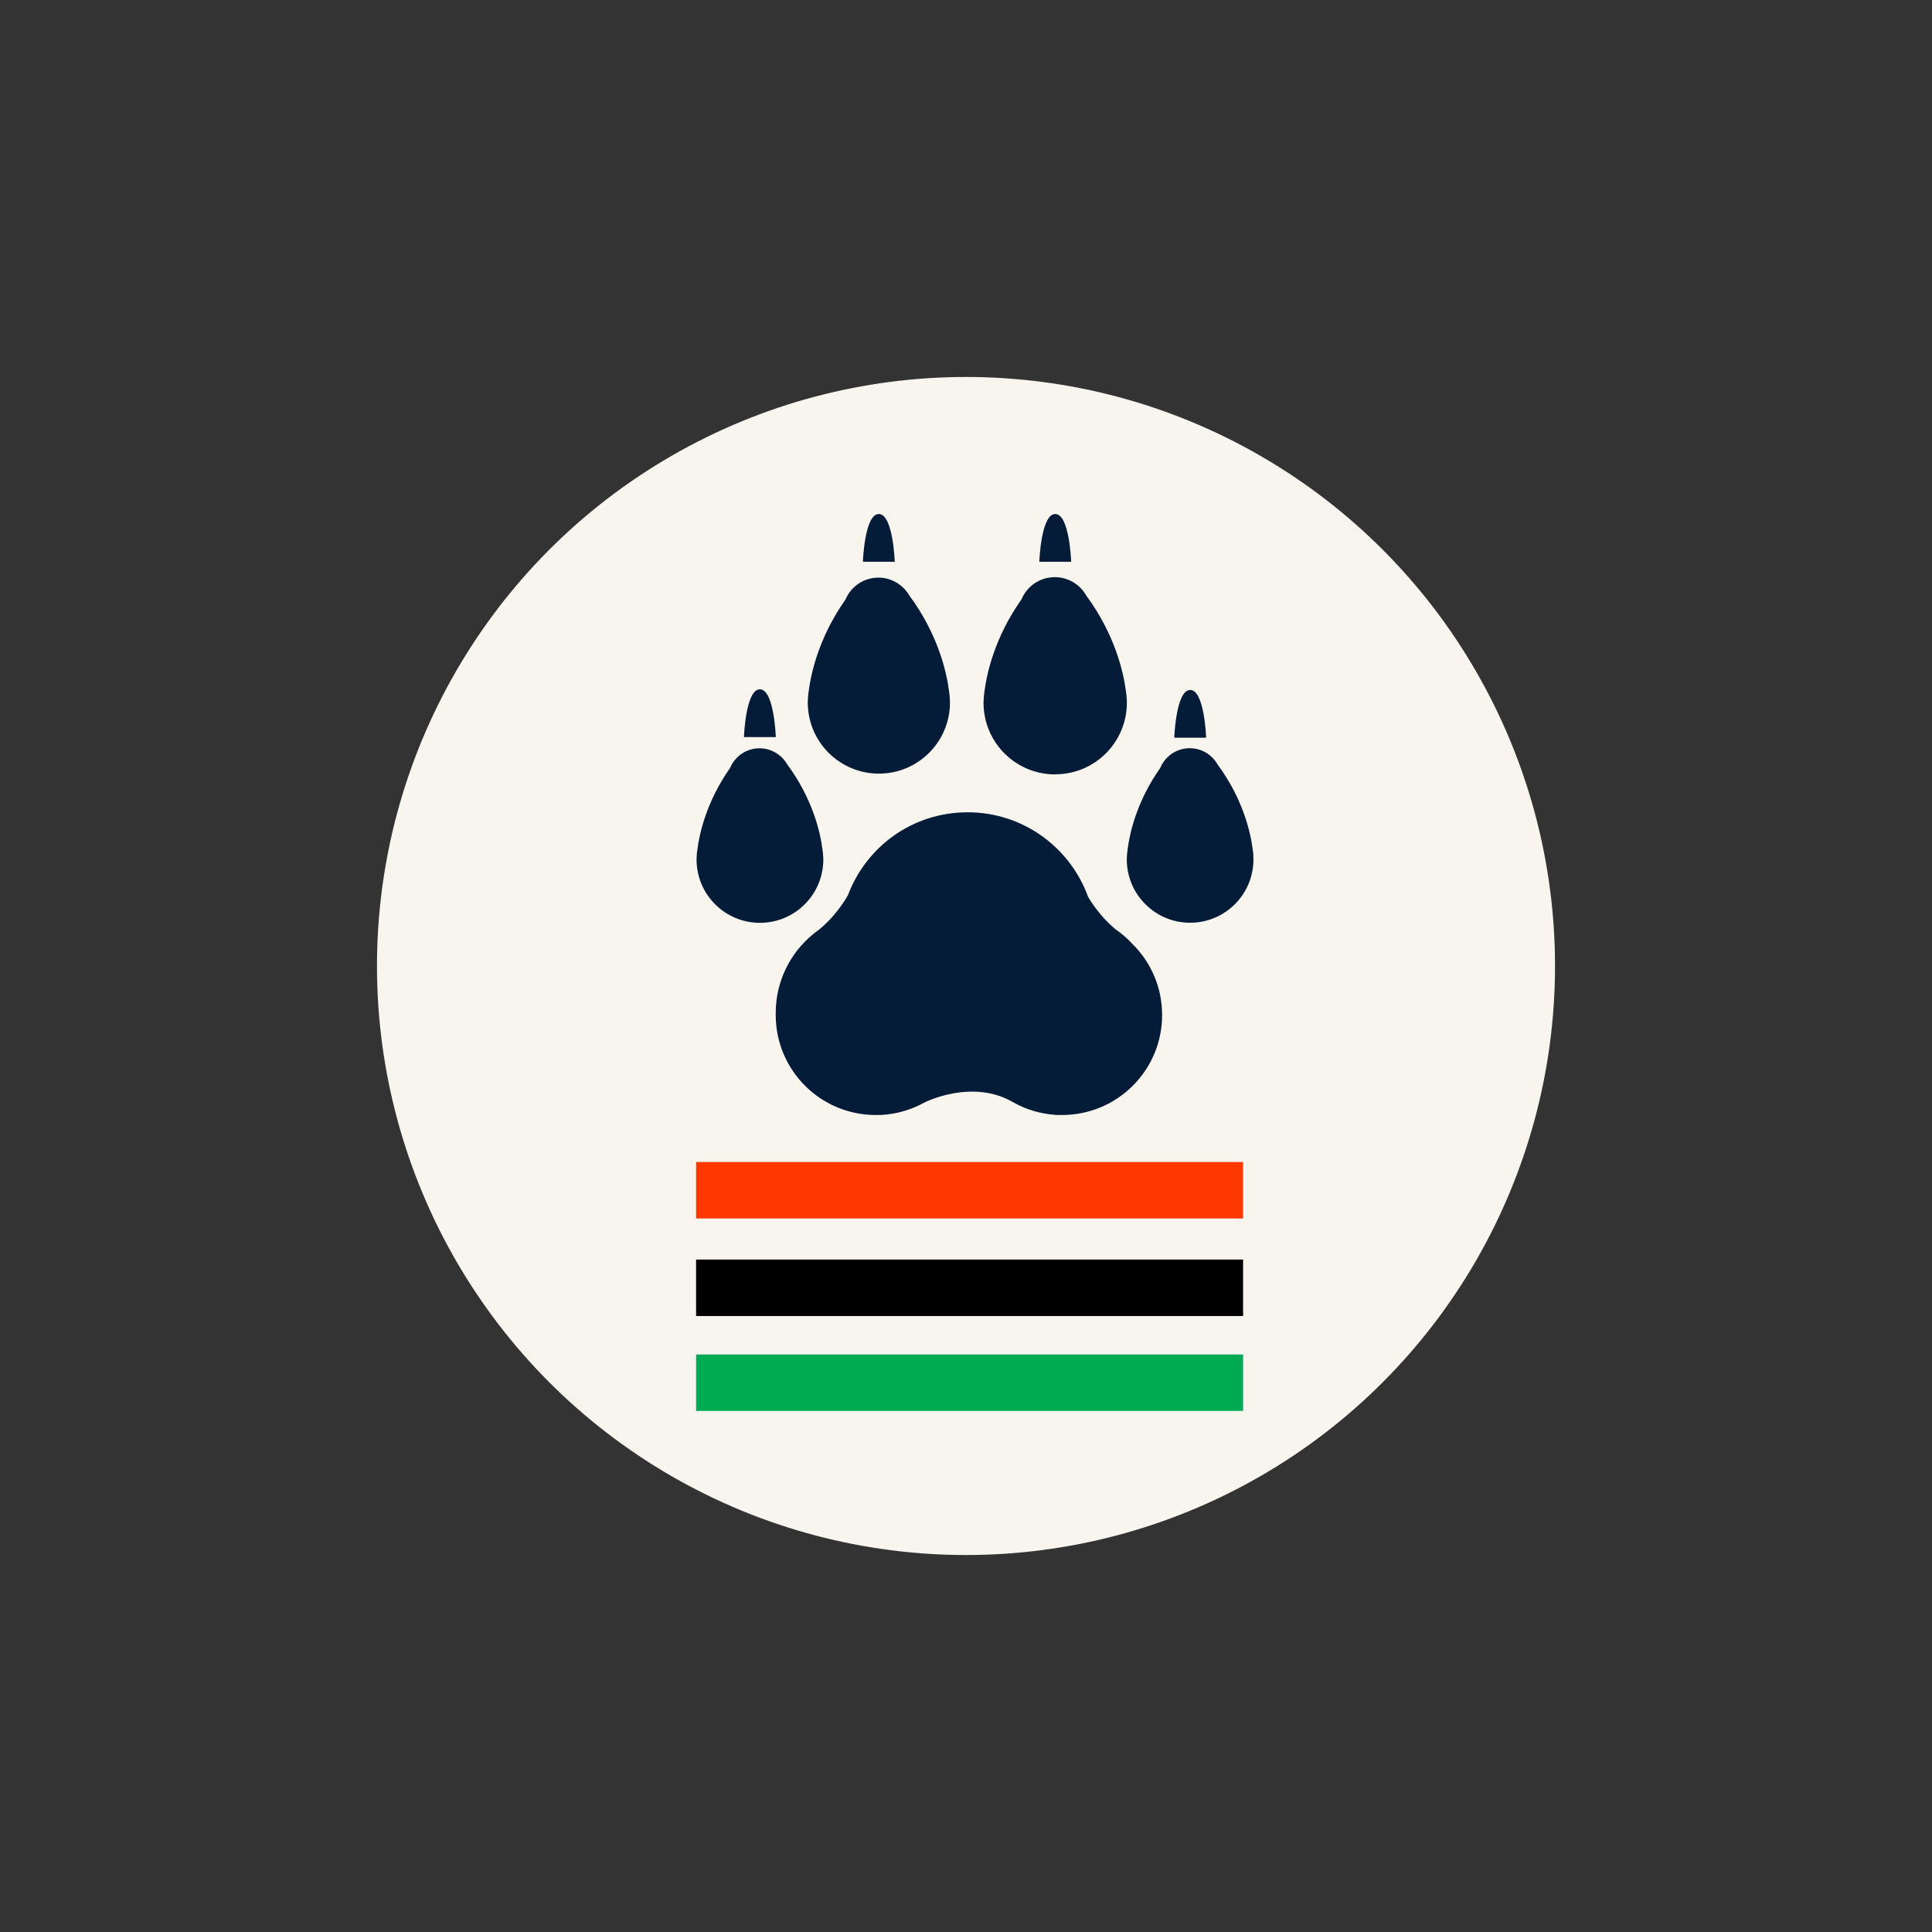
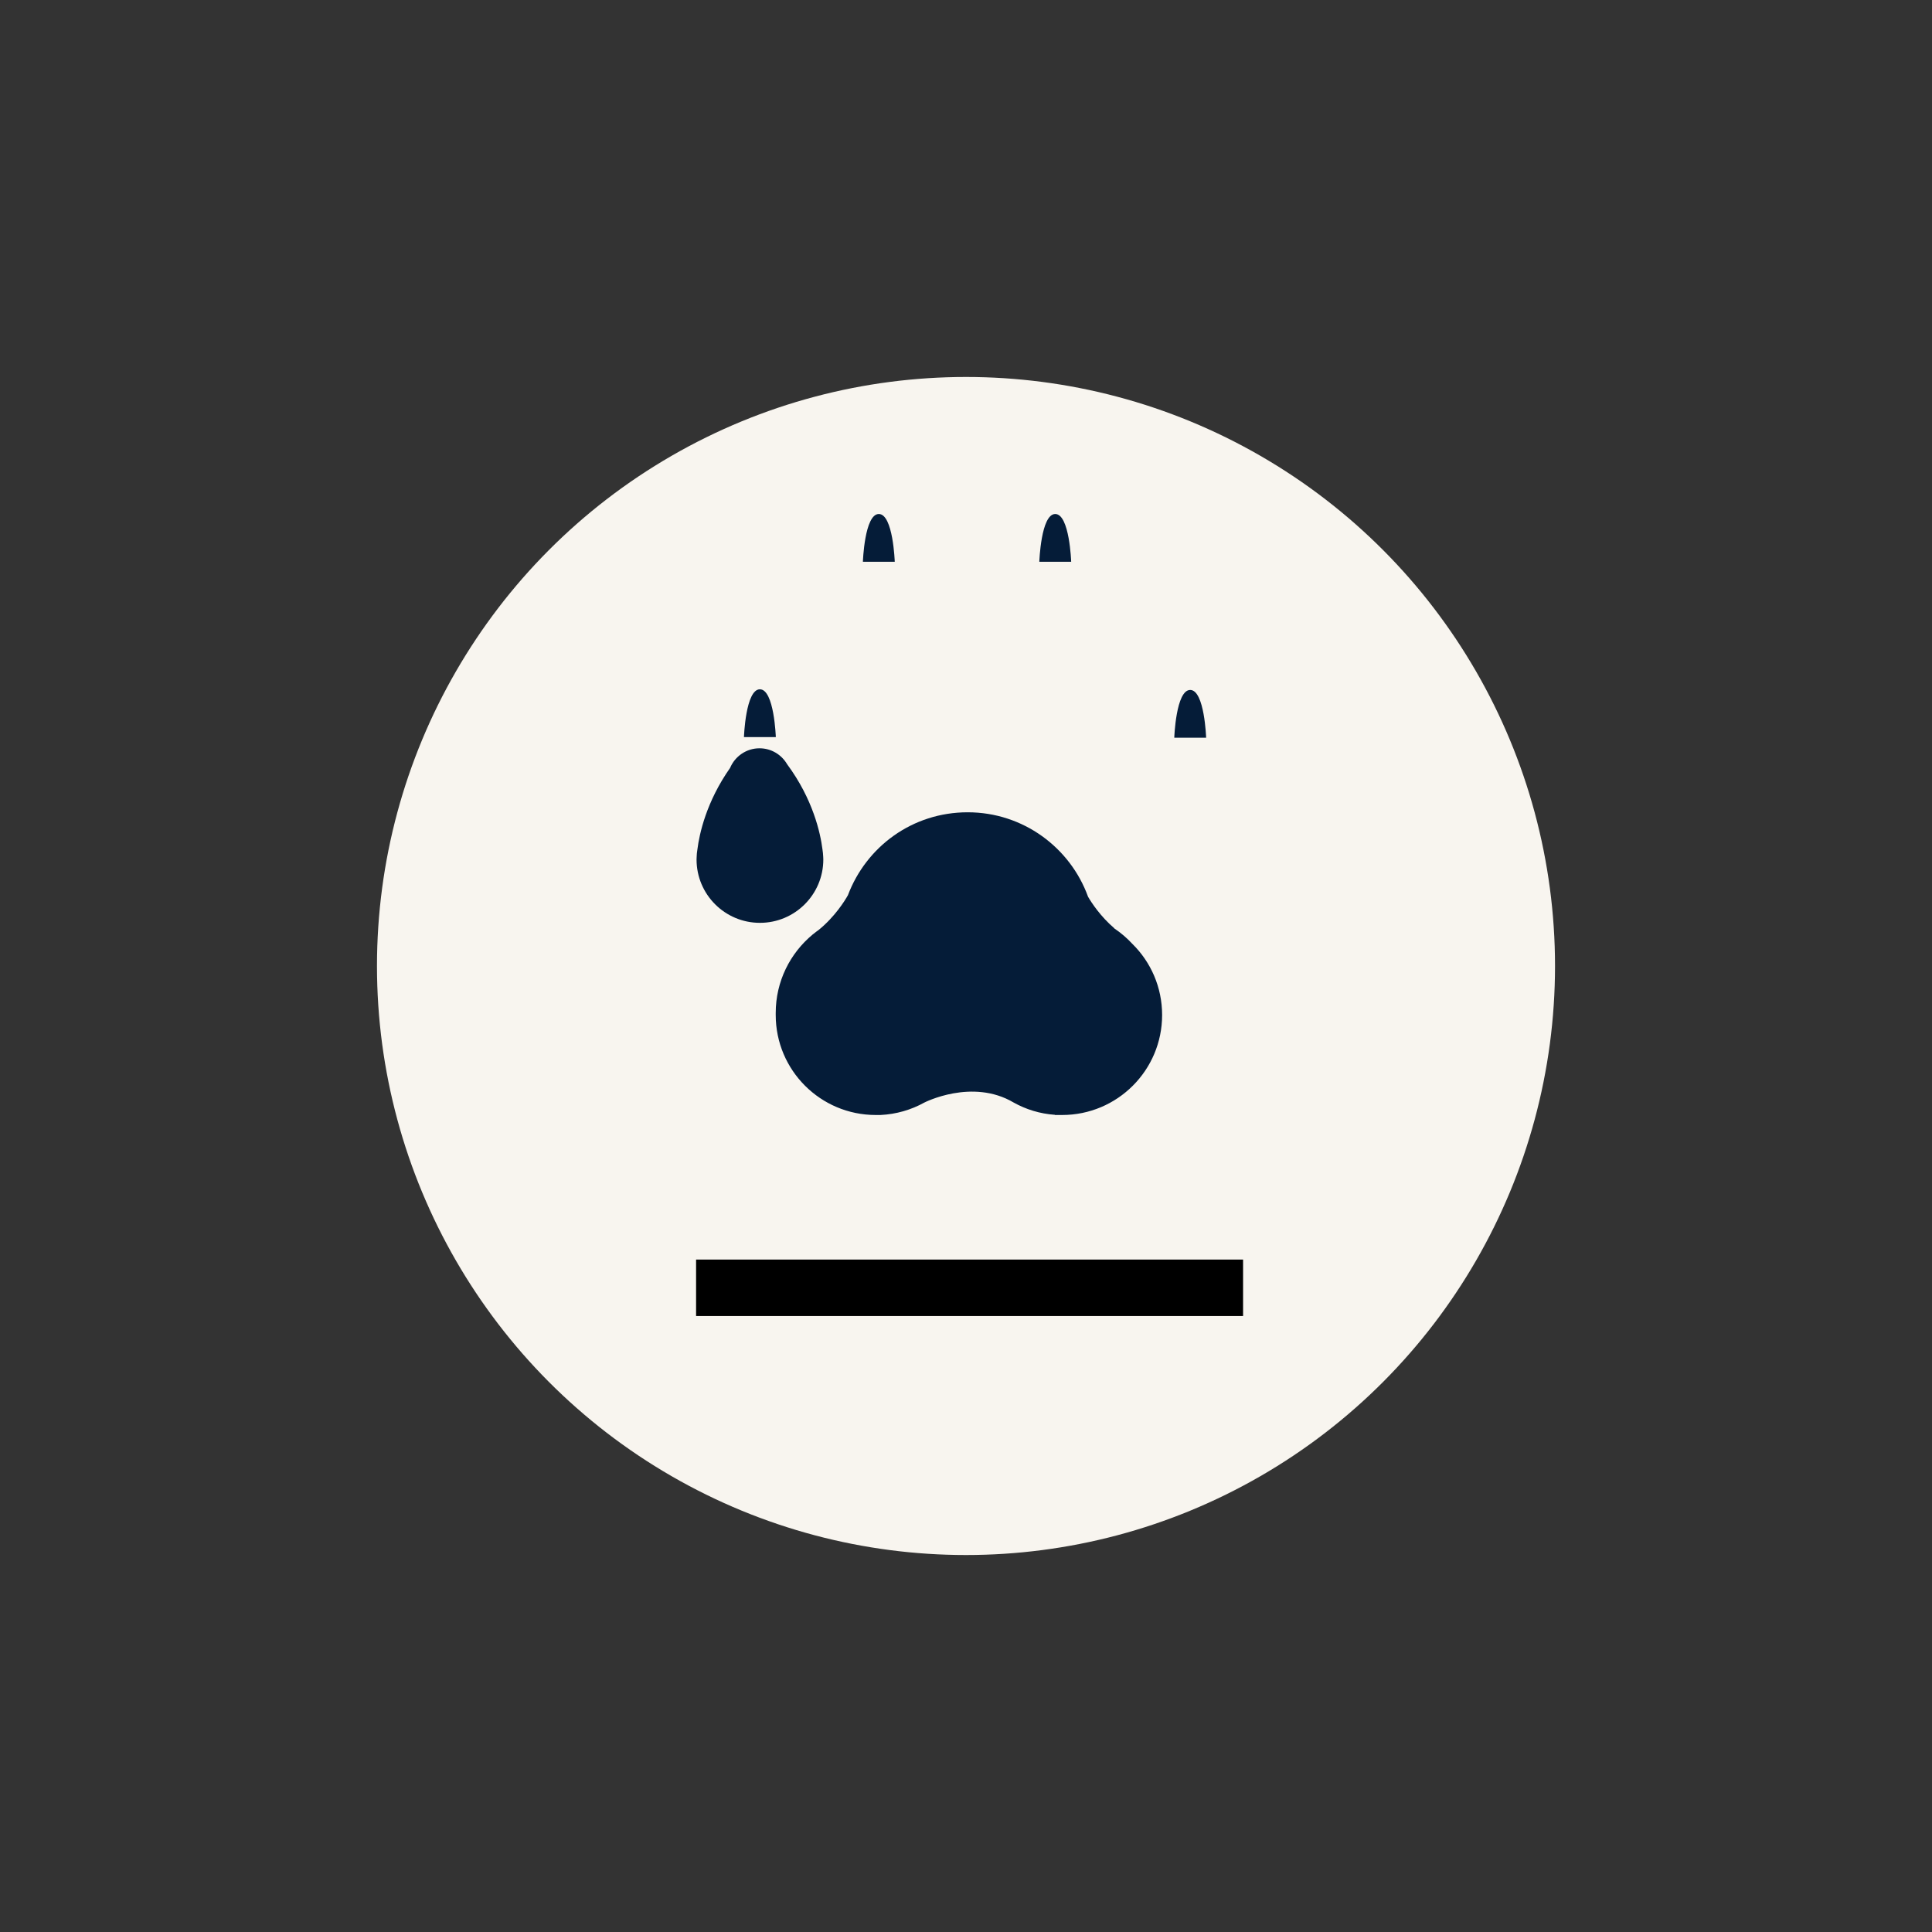
<svg xmlns="http://www.w3.org/2000/svg" id="art" viewBox="0 0 205 205">
  <rect x="0" y="0" width="205" height="205" fill="#333333" stroke="none" />
  <defs>
    <style>
      .cls-1 {
        fill: #f8f5ef;
      }

      .cls-2 {
        fill: #051c38;
      }

      .cls-3 {
        fill: #00aa53;
      }

      .cls-4 {
        fill: #ff3800;
      }
    </style>
  </defs>
  <circle class="cls-1" cx="102.5" cy="102.5" r="62.5" />
  <g>
-     <rect class="cls-4" x="73.86" y="123.3" width="58.04" height="5.99" />
    <rect x="73.86" y="133.65" width="58.04" height="5.99" />
-     <rect class="cls-3" x="73.86" y="143.72" width="58.04" height="5.99" />
    <g>
      <path class="cls-2" d="m80.63,97.92c-3.71,0-6.72-3.01-6.72-6.72,0,0,0-.09.01-.26.01-.27.03-.54.08-.81.21-1.67.95-5.06,3.47-8.65.51-1.22,1.72-2.08,3.12-2.08,1.25,0,2.34.68,2.93,1.69h0c2.75,3.72,3.53,7.3,3.75,9.03.04.26.07.53.08.81,0,.17.01.27.01.27,0,3.71-3.01,6.72-6.72,6.72Z" />
-       <path class="cls-2" d="m133,90.92c-.01-.27-.03-.54-.08-.81-.22-1.73-1-5.31-3.75-9.03h0c-.59-1.01-1.67-1.69-2.93-1.69-1.41,0-2.61.86-3.12,2.08-2.53,3.59-3.26,6.98-3.47,8.65-.04.26-.07.53-.08.81,0,.17-.01.26-.01.26,0,3.71,3.01,6.72,6.72,6.72s6.72-3.01,6.72-6.72c0,0,0-.1-.01-.27Z" />
-       <path class="cls-2" d="m93.25,82.09c4.17,0,7.55-3.38,7.55-7.55,0,0,0-.11-.01-.3-.01-.31-.04-.61-.09-.91-.25-1.94-1.12-5.96-4.21-10.14h0c-.66-1.13-1.88-1.9-3.28-1.9-1.58,0-2.93.96-3.5,2.33-2.84,4.03-3.66,7.84-3.9,9.71-.05.3-.07.6-.09.91-.01.19-.01.3-.01.3,0,4.17,3.38,7.55,7.55,7.55Z" />
-       <path class="cls-2" d="m111.97,82.16c4.2,0,7.6-3.4,7.6-7.6,0,0,0-.11-.01-.3-.01-.31-.04-.61-.09-.91-.25-1.95-1.13-5.99-4.24-10.2t0,0c-.66-1.14-1.89-1.91-3.31-1.91-1.59,0-2.95.97-3.53,2.35-2.86,4.05-3.69,7.89-3.93,9.77-.05.3-.07.6-.09.91-.01.19-.01.3-.01.3,0,4.2,3.4,7.6,7.6,7.6Z" />
      <path class="cls-2" d="m80.63,73.14c-1.52,0-1.69,5.07-1.69,5.07h3.38s-.17-5.07-1.69-5.07Z" />
      <path class="cls-2" d="m93.25,54.54c-1.52,0-1.69,5.07-1.69,5.07h3.38s-.17-5.07-1.69-5.07Z" />
      <path class="cls-2" d="m111.97,54.54c-1.52,0-1.69,5.07-1.69,5.07h3.38s-.17-5.07-1.69-5.07Z" />
      <path class="cls-2" d="m126.29,73.21c-1.52,0-1.69,5.07-1.69,5.07h3.38s-.17-5.07-1.69-5.07Z" />
      <path class="cls-2" d="m118.23,98.49c-1.46-1.25-2.41-2.7-2.78-3.34-1.89-5.22-6.89-8.96-12.77-8.96s-10.77,3.66-12.71,8.8c-.3.54-1.37,2.28-3.11,3.69-.19.13-.37.27-.55.42-.03.02-.06.04-.09.06,0,0,0,0,.01,0-2.39,1.98-3.92,4.97-3.92,8.32,0,.04,0,.07,0,.11,0,.04,0,.07,0,.11,0,5.86,4.75,10.61,10.61,10.61.04,0,.07,0,.11,0,.04,0,.07,0,.11,0,.09,0,.19,0,.28,0,0,0,0,0,0,0,1.69-.08,3.27-.55,4.66-1.32,0,0,5.08-2.61,9.48,0,1.31.73,2.79,1.19,4.37,1.3,0,0,.01.01.01.02.09,0,.18,0,.28,0,.08,0,.16,0,.24,0,.08,0,.16,0,.24,0,5.86,0,10.61-4.75,10.61-10.61,0-2.95-1.2-5.62-3.15-7.54-.58-.63-1.23-1.18-1.94-1.66Z" />
    </g>
  </g>
</svg>